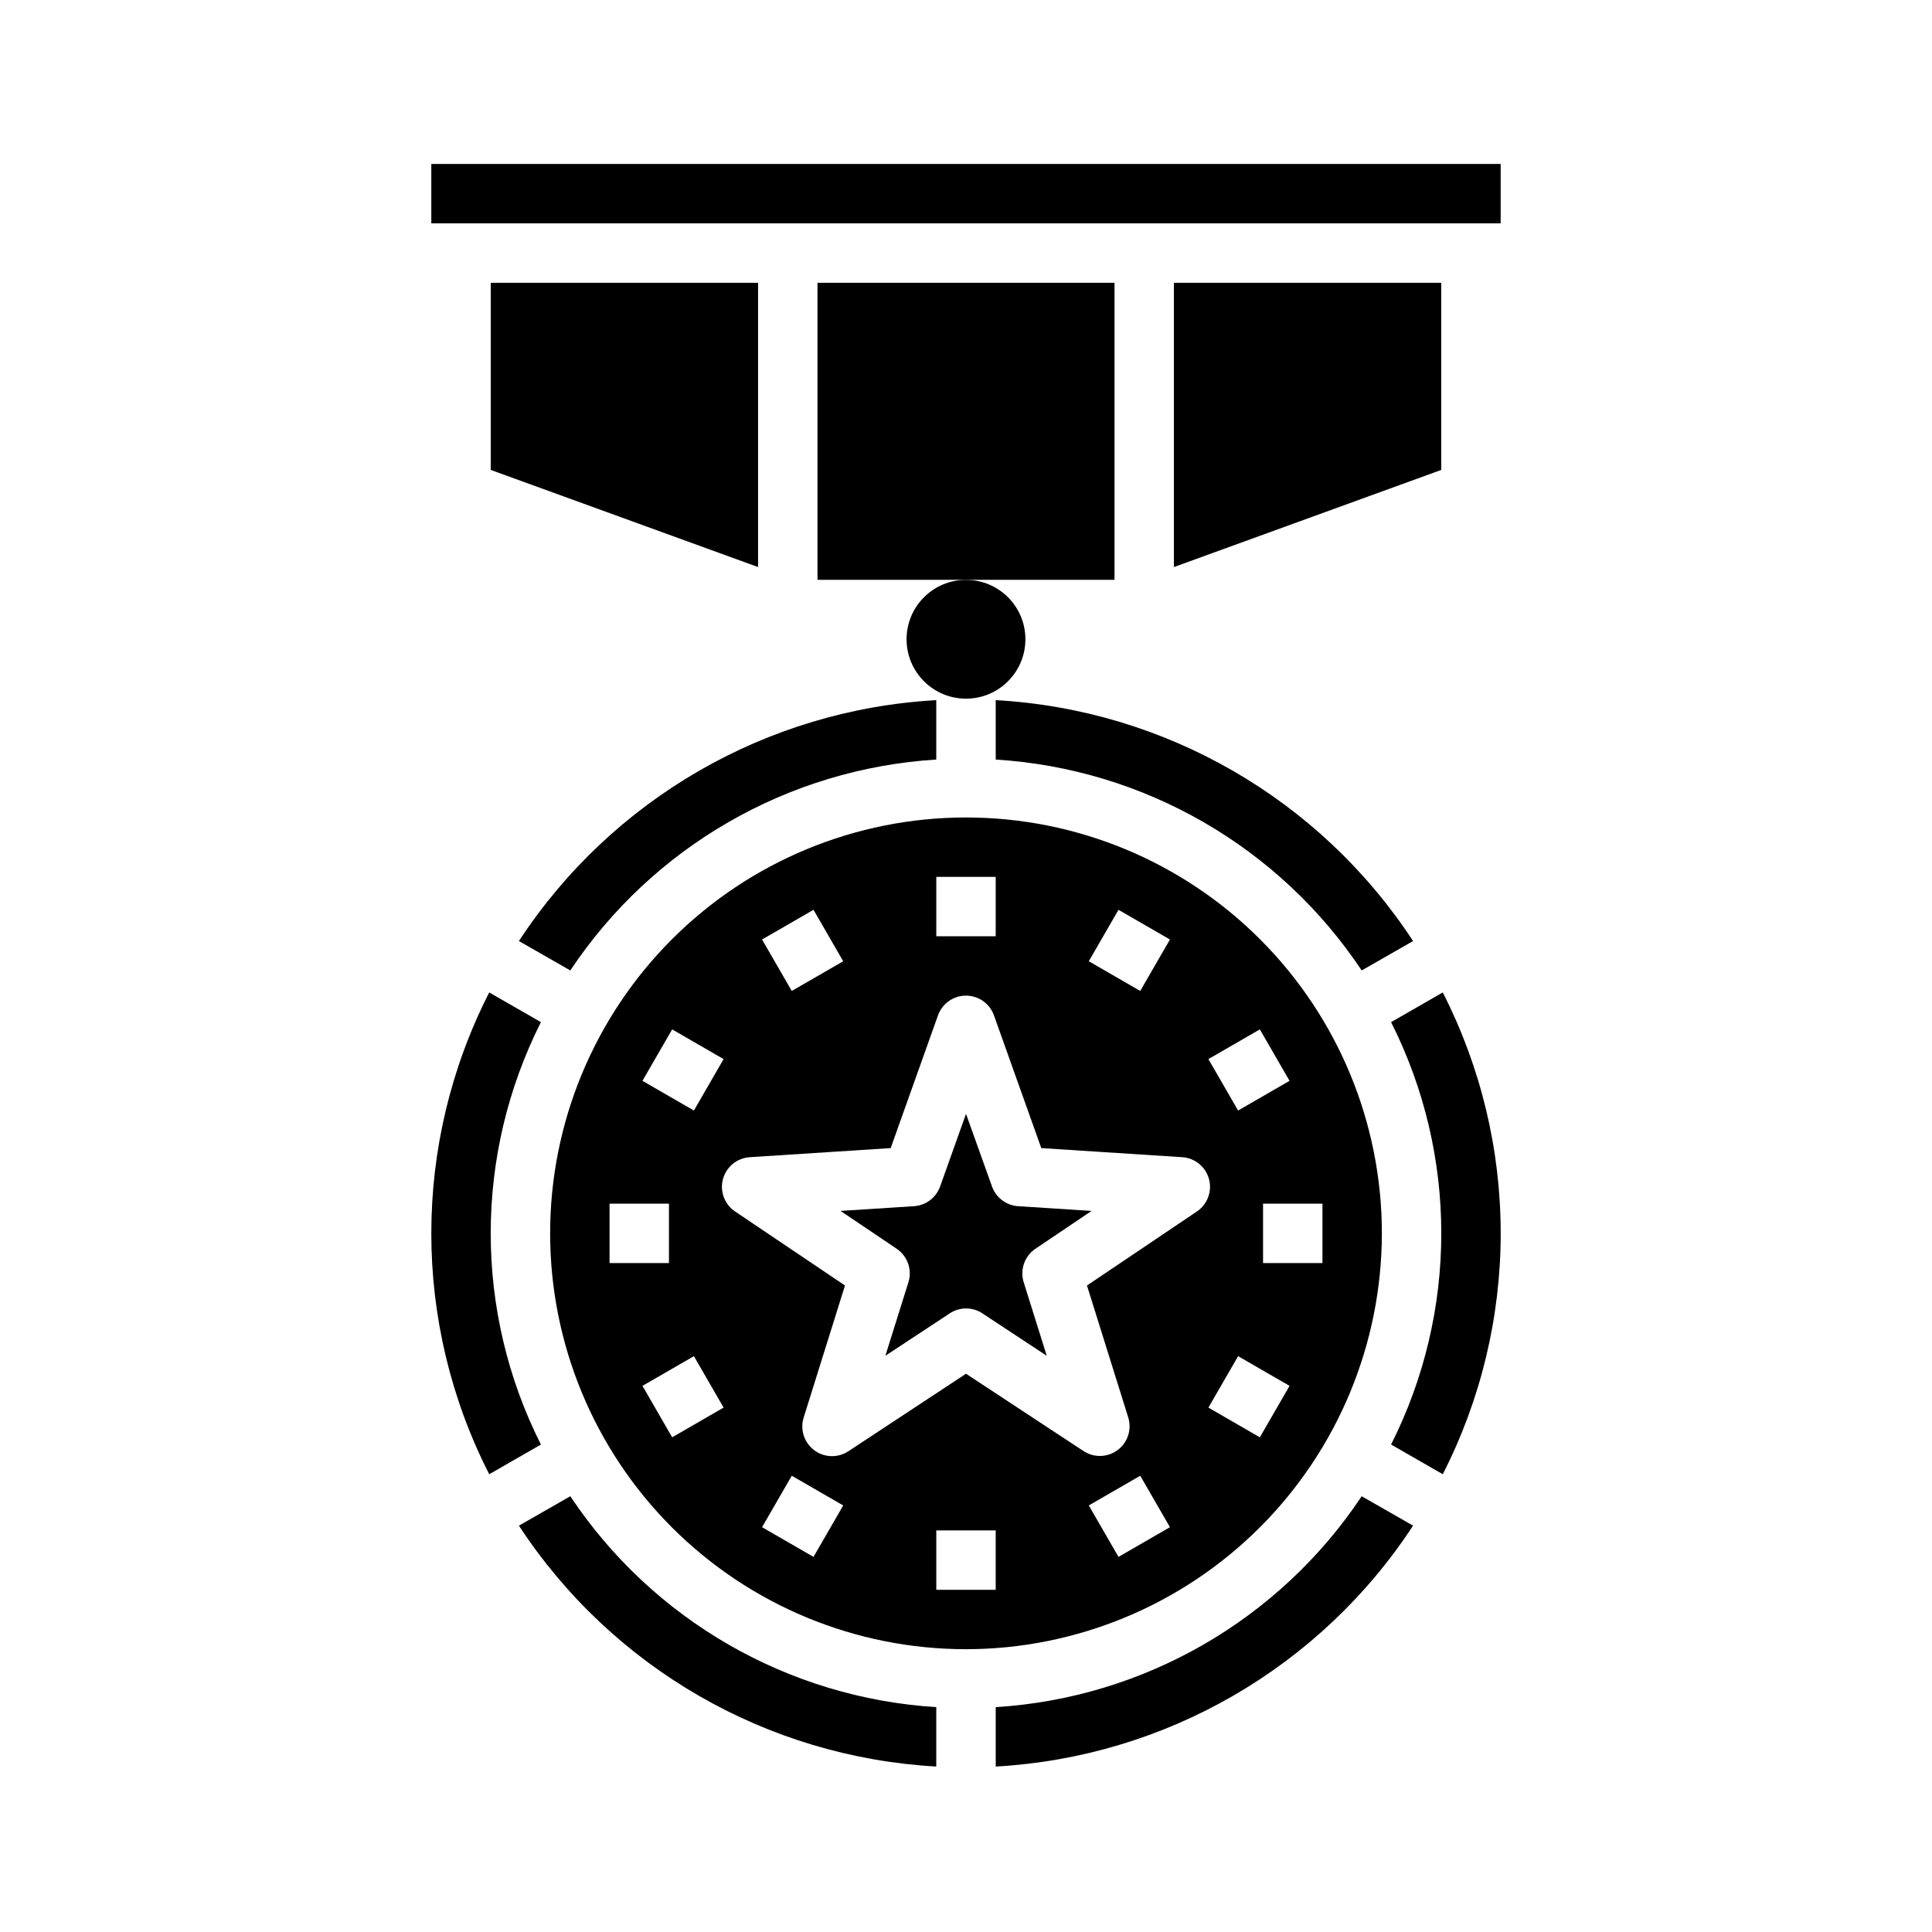
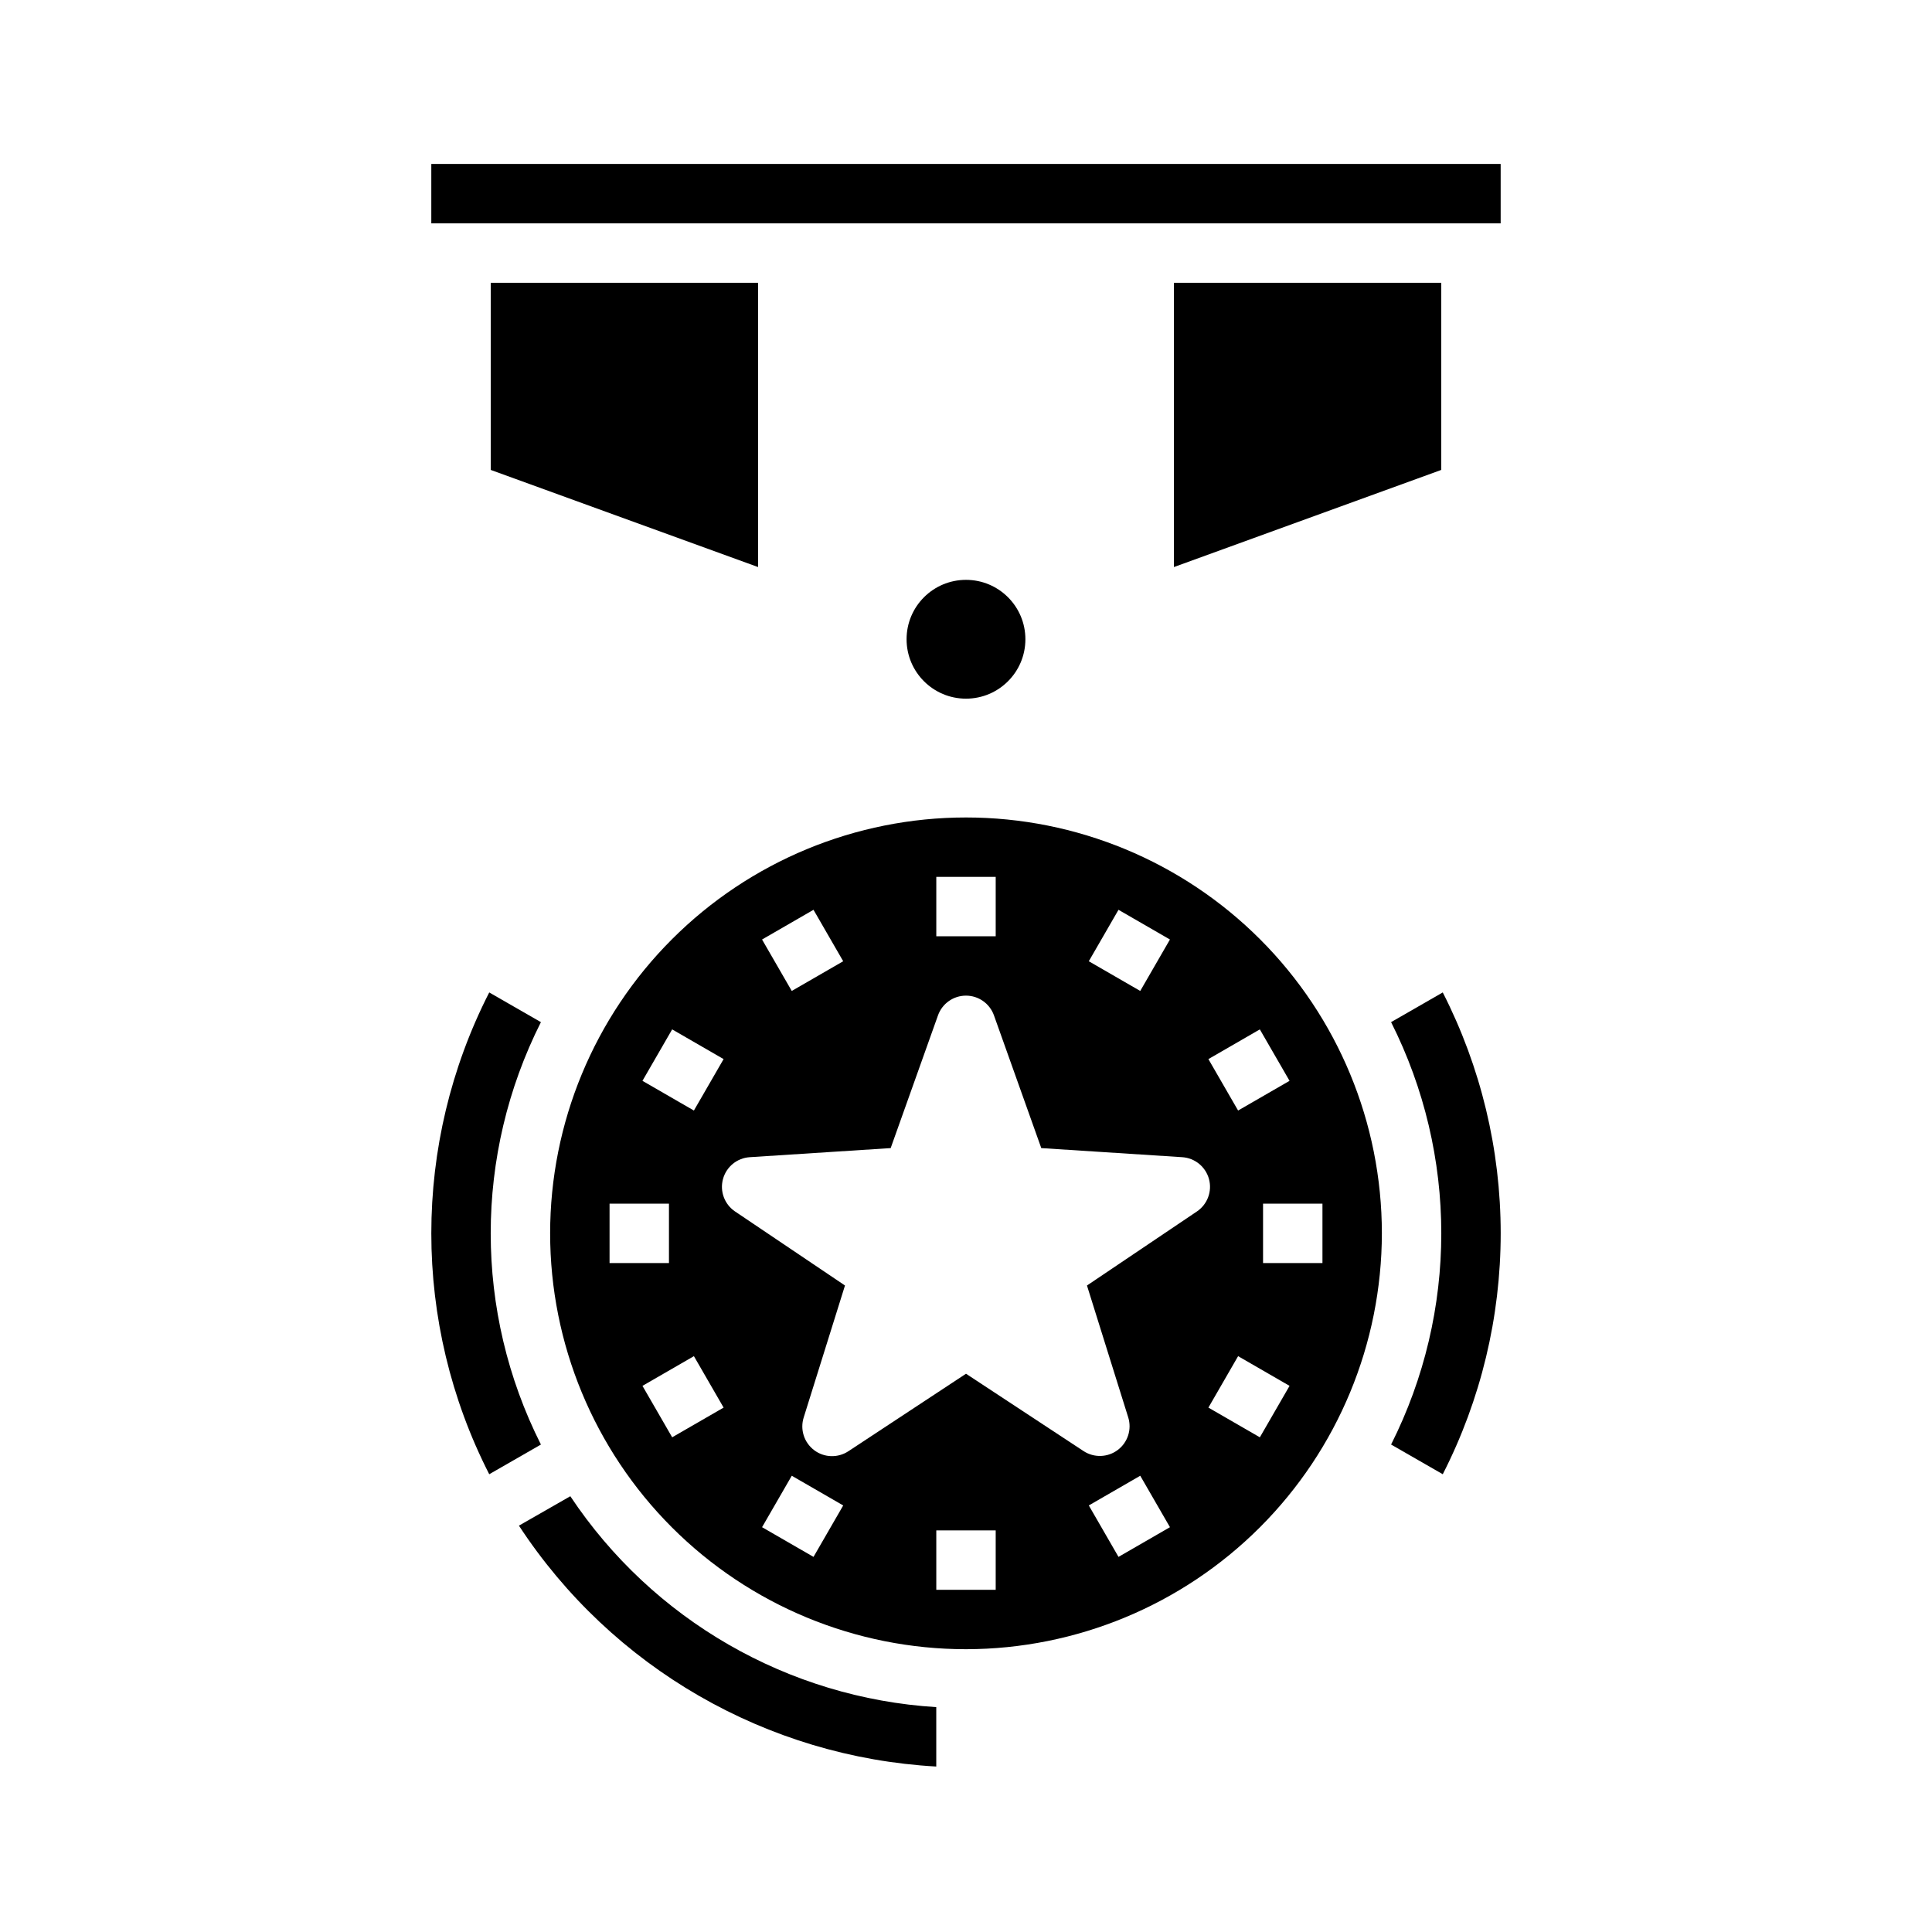
<svg xmlns="http://www.w3.org/2000/svg" fill="#000000" width="800px" height="800px" version="1.1" viewBox="144 144 512 512">
  <g>
    <path d="m287.35 526.82c-17.742-35.203-17.742-76.734 0-111.94l-13.699-7.871c-20.465 40.102-20.465 87.586 0 127.68z" />
    <path d="m392.12 612.15v-15.742c-39.289-2.441-75.172-23.121-96.98-55.891l-13.617 7.793h-0.004c24.641 37.637 65.691 61.332 110.6 63.84z" />
-     <path d="m404.33 492.05 17.066 11.242-6.109-19.5c-1.031-3.332 0.25-6.945 3.148-8.879l14.848-10.004-19.484-1.258v-0.004c-3.133-0.203-5.848-2.254-6.902-5.211l-6.894-19.25-6.863 19.246-0.004 0.004c-1.055 2.957-3.766 5.008-6.902 5.211l-19.484 1.258 14.848 10.004v0.004c2.902 1.934 4.184 5.547 3.148 8.879l-6.109 19.5 17.066-11.242c2.629-1.73 6.035-1.73 8.66 0z" />
-     <path d="m504.86 401.18 13.617-7.793c-24.637-37.637-65.688-61.332-110.6-63.844v15.746c39.289 2.438 75.172 23.117 96.984 55.891z" />
-     <path d="m295.14 401.18c21.809-32.773 57.691-53.453 96.98-55.891v-15.746c-44.91 2.512-85.961 26.207-110.6 63.844z" />
-     <path d="m504.86 540.52c-21.812 32.77-57.695 53.449-96.984 55.891v15.742c44.914-2.508 85.965-26.203 110.6-63.84z" />
    <path d="m541.7 470.85c0-22.195-5.262-44.074-15.352-63.844l-13.699 7.871h0.004c17.738 35.207 17.738 76.738 0 111.94l13.699 7.871h-0.004c10.09-19.766 15.352-41.645 15.352-63.84z" />
    <path d="m510.21 470.85c0-29.23-11.613-57.262-32.281-77.93s-48.699-32.281-77.926-32.281c-29.23 0-57.262 11.613-77.93 32.281-20.668 20.668-32.281 48.699-32.281 77.93 0 29.227 11.613 57.262 32.281 77.93 20.668 20.668 48.699 32.277 77.93 32.277 29.219-0.031 57.23-11.652 77.895-32.312 20.66-20.664 32.281-48.676 32.312-77.895zm-69.793 85.742-7.871-13.633 13.633-7.871 7.871 13.633zm37.457-31.691-13.633-7.871 7.871-13.633 13.633 7.871zm16.59-46.18h-15.742v-15.742h15.742zm-16.594-61.922 7.871 13.633-13.633 7.871-7.871-13.633zm-37.457-31.691 13.633 7.871-7.871 13.633-13.633-7.871zm-48.285-8.723h15.742v15.742h-15.742zm-32.543 8.723 7.871 13.633-13.633 7.871-7.871-13.633zm-37.457 31.691 13.633 7.871-7.871 13.633-13.633-7.871zm-16.59 46.18h15.742v15.742h-15.742zm16.594 61.922-7.871-13.633 13.633-7.871 7.871 13.633zm37.457 31.691-13.633-7.871 7.871-13.633 13.633 7.871zm0.172-28.285c-2.668-2.008-3.777-5.477-2.773-8.66l10.941-34.977-29.125-19.617v0.004c-2.797-1.883-4.09-5.336-3.207-8.59 0.879-3.254 3.731-5.586 7.098-5.801l37.344-2.41 12.539-35.172c1.117-3.137 4.086-5.231 7.418-5.231 3.328 0 6.297 2.094 7.414 5.231l12.539 35.172 37.344 2.41h0.004c3.363 0.215 6.215 2.547 7.098 5.801 0.879 3.254-0.414 6.707-3.211 8.59l-29.125 19.617 10.941 34.977v-0.004c0.977 3.168-0.133 6.606-2.773 8.605-2.644 1.996-6.258 2.125-9.035 0.324l-31.188-20.523-31.172 20.539h-0.004c-2.777 1.832-6.406 1.723-9.066-0.277zm32.367 21.262h15.742v15.742l-15.742 0.004z" />
    <path d="m455.1 218.94v75.336l70.848-25.742v-49.594z" />
    <path d="m274.05 218.94v49.594l70.848 25.742v-75.336z" />
-     <path d="m360.64 218.94h78.719v78.719h-78.719z" />
    <path d="m258.3 187.45h283.39v15.742h-283.39z" />
    <path d="m415.74 313.41c0 8.695-7.047 15.742-15.742 15.742s-15.746-7.047-15.746-15.742 7.051-15.742 15.746-15.742 15.742 7.047 15.742 15.742" />
  </g>
</svg>